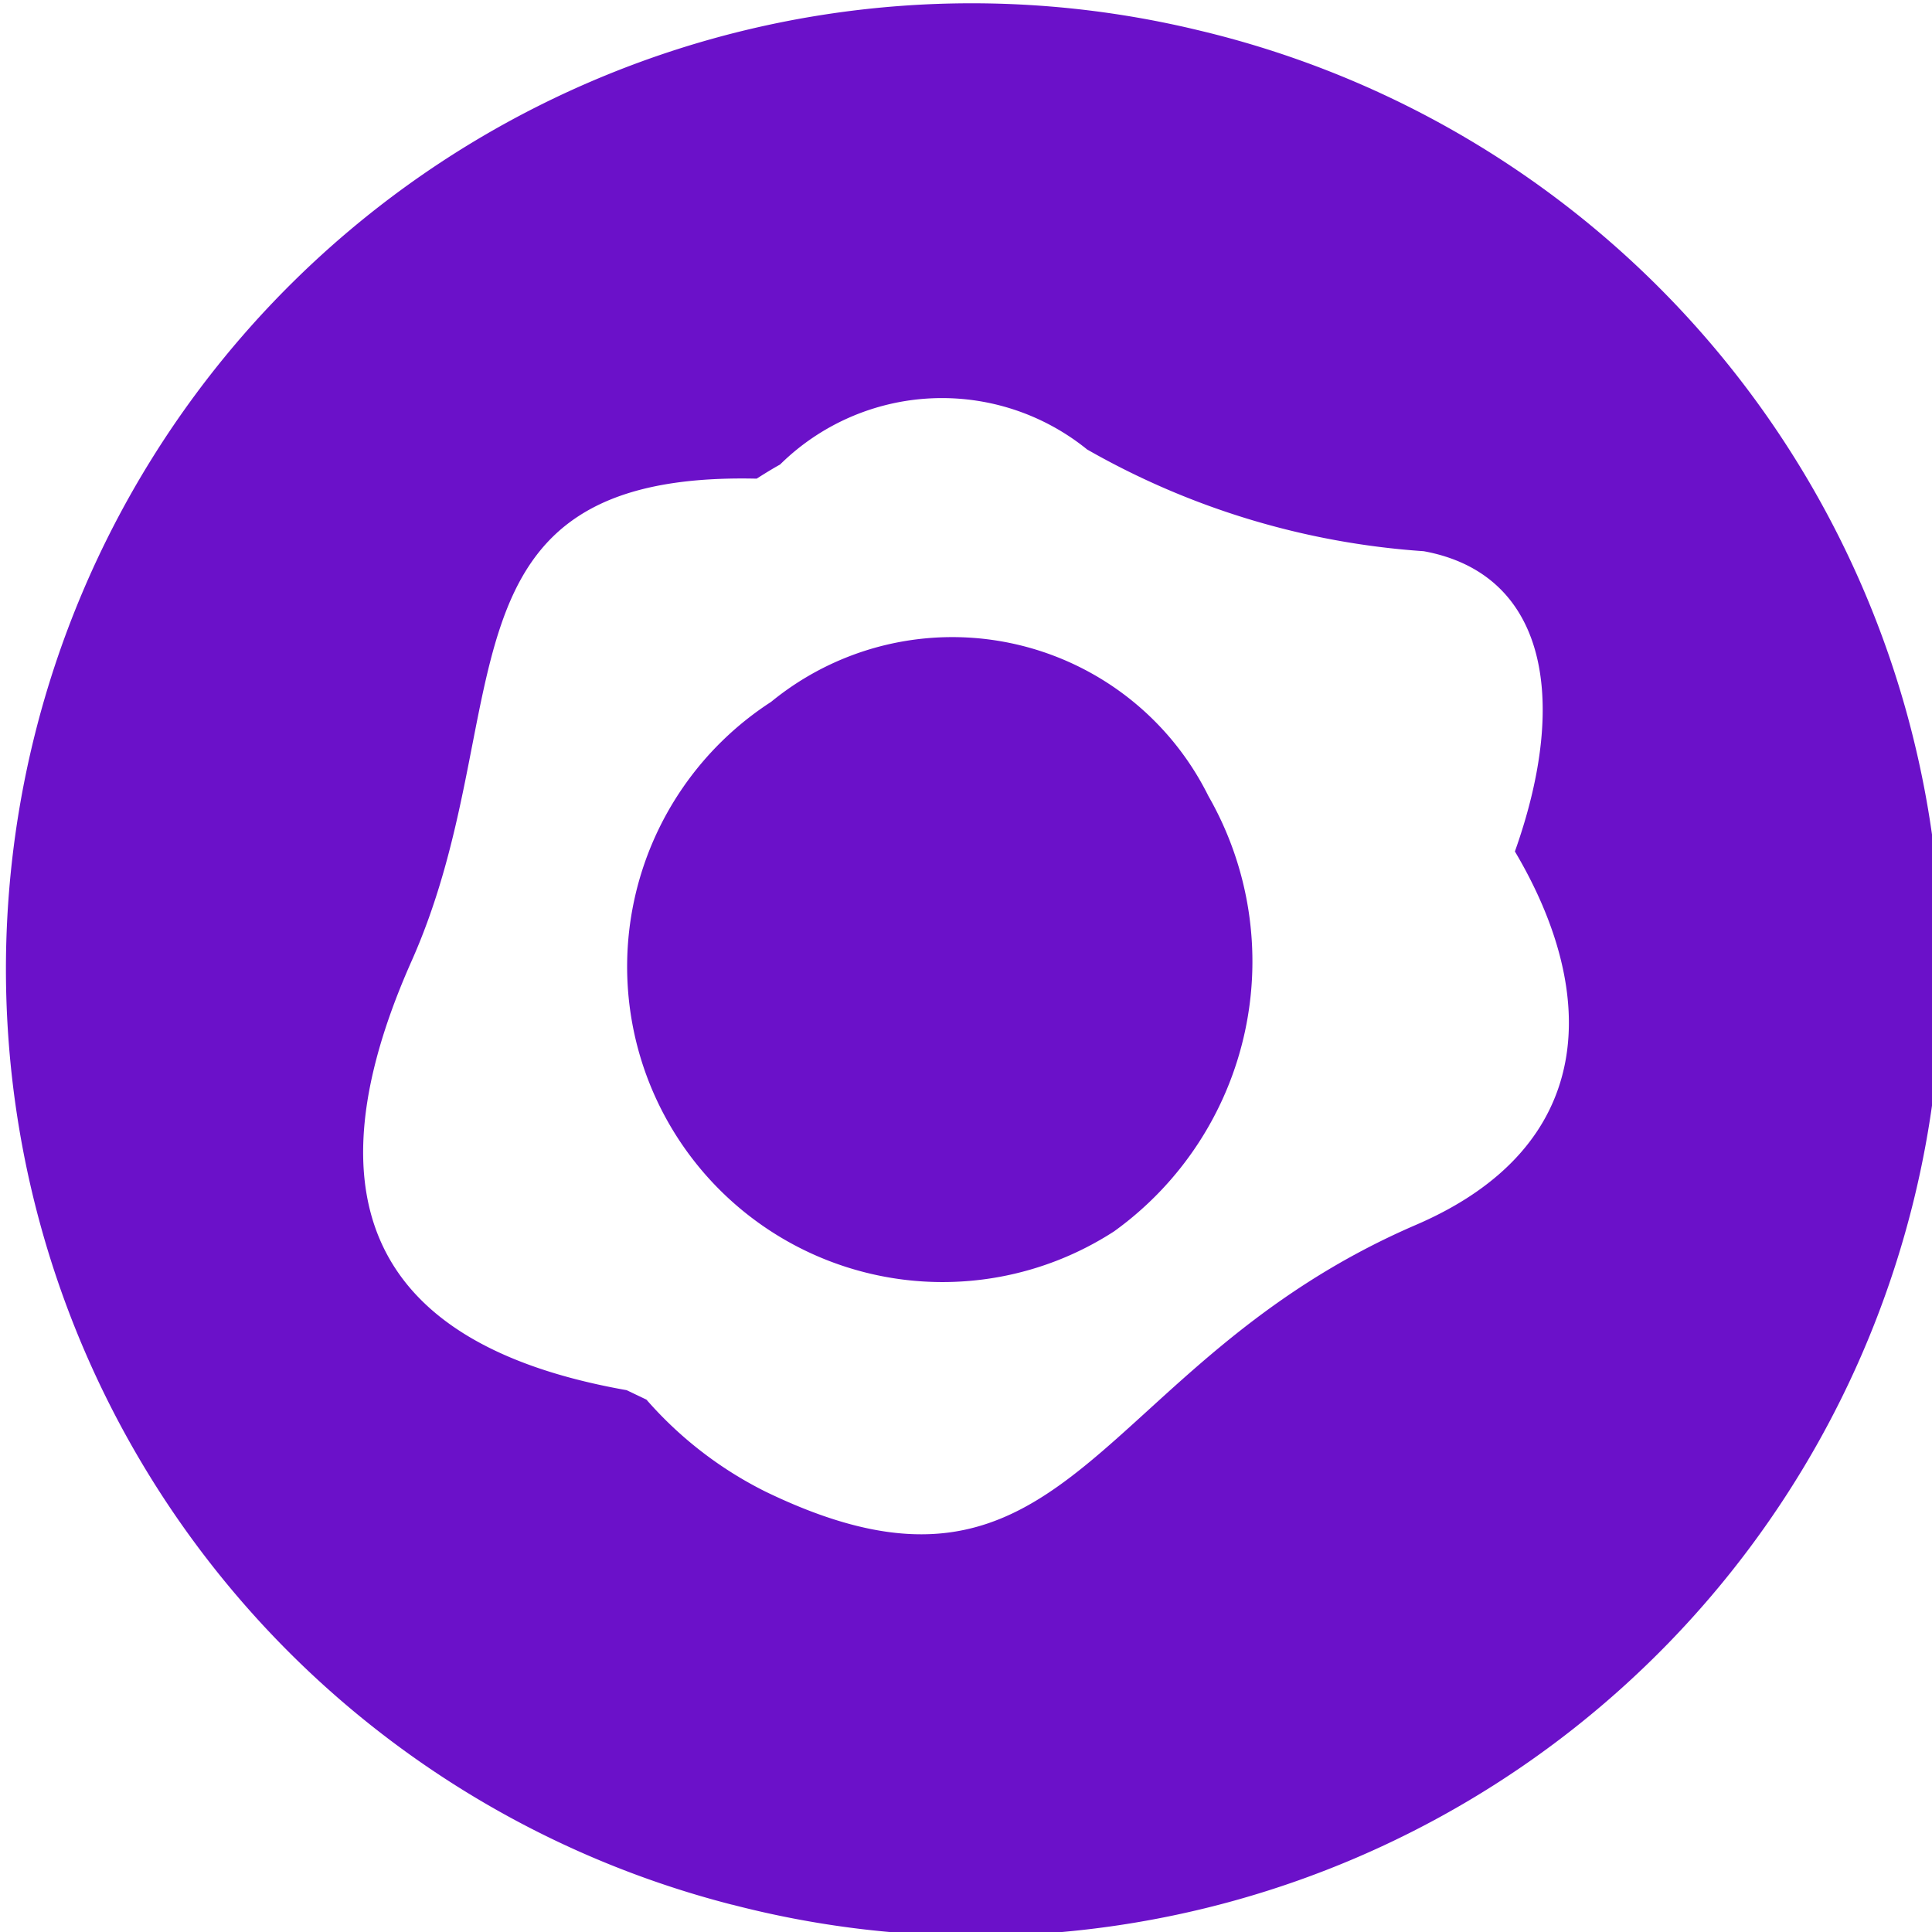
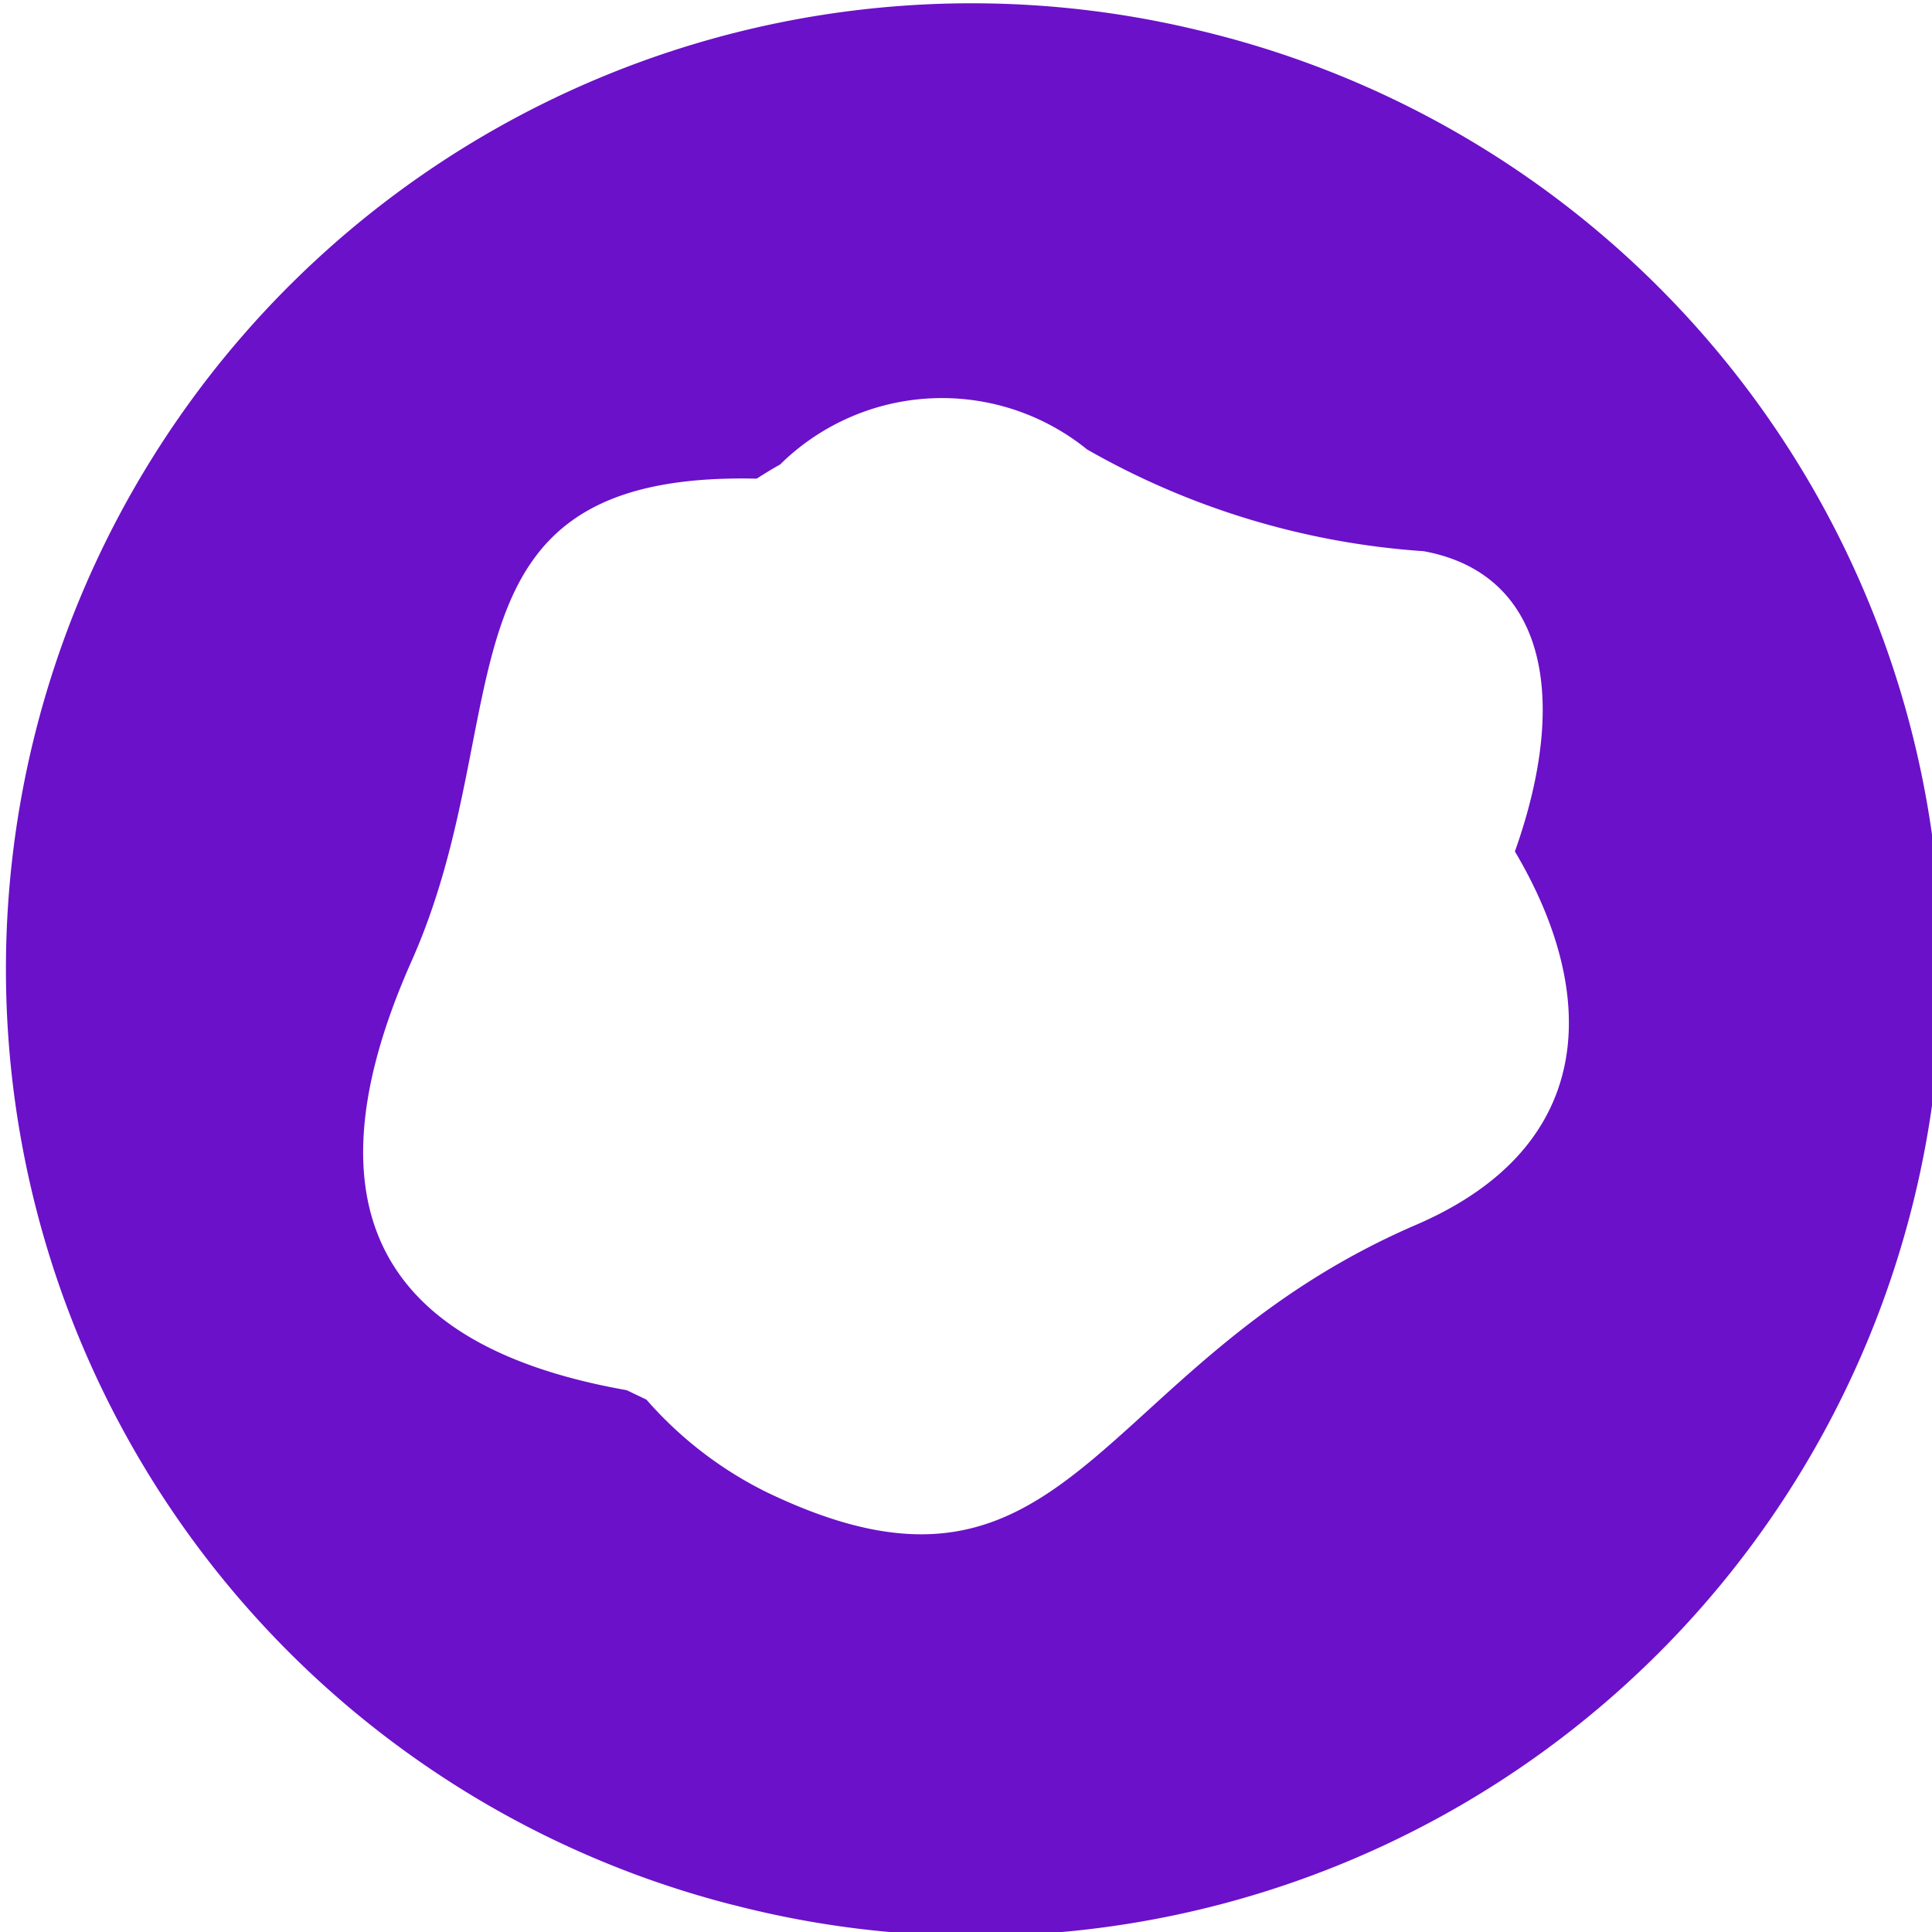
<svg xmlns="http://www.w3.org/2000/svg" id="Layer_1" data-name="Layer 1" width="20" height="20" viewBox="0 0 20 20">
  <defs>
    <style>.cls-1{fill:#6b11c9;fill-rule:evenodd;}</style>
  </defs>
  <title>Artboard 1 copy 98</title>
-   <path class="cls-1" d="M7.982,7.266a3.265,3.265,0,1,0,3.551,5.481A3.443,3.443,0,0,0,12.509,8.24,2.959,2.959,0,0,0,7.982,7.266Z" />
  <path class="cls-1" d="M12.417.316a9.998,9.998,0,0,0-4.836,19.402L7.58,19.717A9.998,9.998,0,1,0,12.417.316ZM14.66,12.679c-3.359,1.447-3.558,4.298-6.734,2.763a4.008,4.008,0,0,1-1.234-.953l-.205-.098c-2.126-.376-3.523-1.518-2.23-4.434C5.4,7.397,4.403,4.877,7.833,4.955c.086-.055.176-.11.242-.146a2.387,2.387,0,0,1,3.179-.156A8.135,8.135,0,0,0,14.738,5.706c1.25.229,1.517,1.494.945,3.106l-.001.002C16.552,10.28,16.545,11.866,14.66,12.679Z" />
</svg>